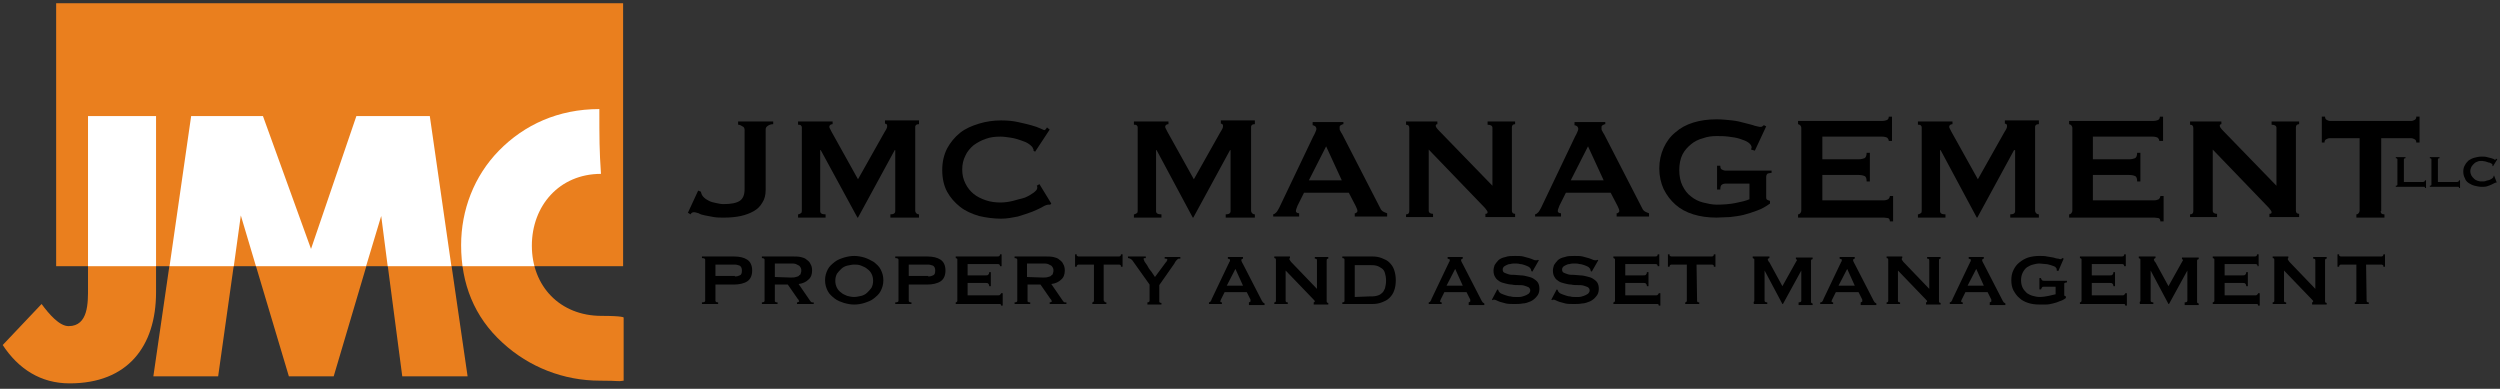
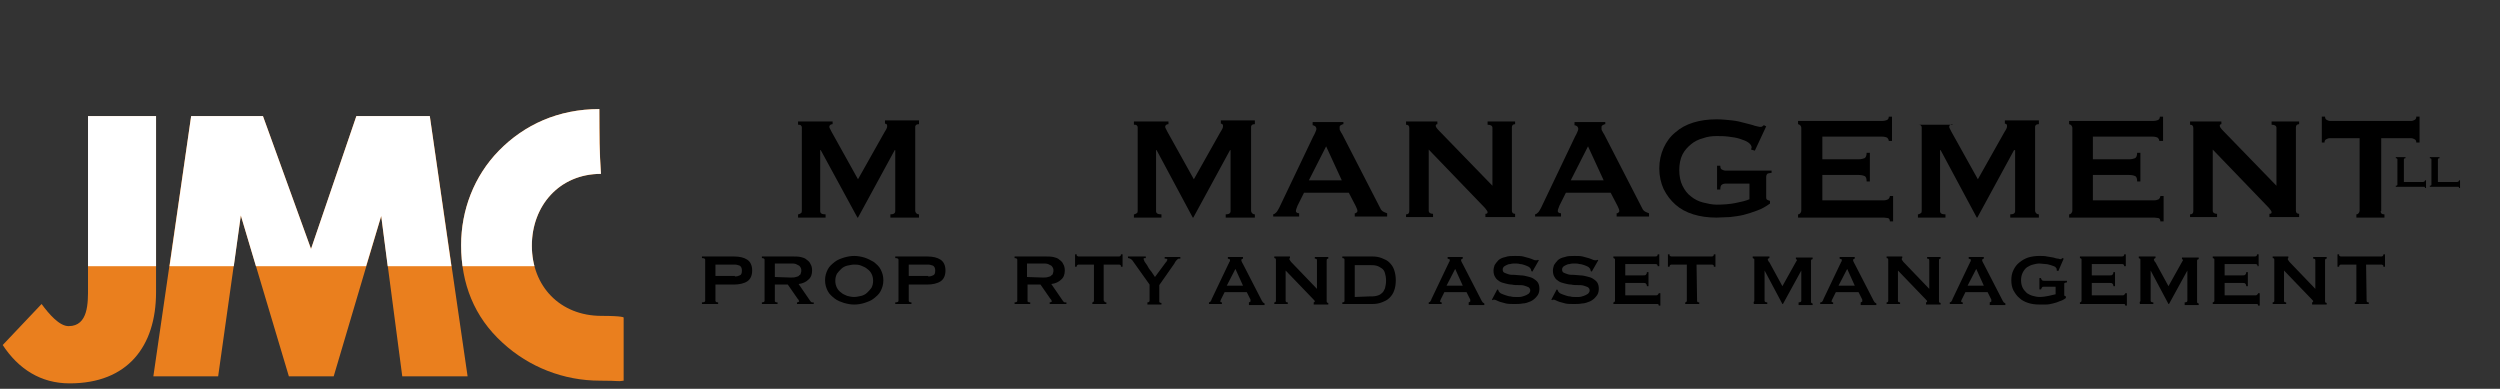
<svg xmlns="http://www.w3.org/2000/svg" xmlns:xlink="http://www.w3.org/1999/xlink" version="1.1" id="Layer_1" x="0px" y="0px" viewBox="0 0 463 72" style="enable-background:new 0 0 463 72;" xml:space="preserve">
  <rect x="0" y="0" width="463" height="72" fill="#333333" stroke="none" />
  <style type="text/css"> .st0{fill:#EA7F1E;} .st1{fill:#FFFFFF;} .st2{clip-path:url(#SVGID_2_);fill:#FFFFFF;} .st3{clip-path:url(#SVGID_4_);fill:#FFFFFF;} </style>
  <polygon class="st0" points="28.4,69.7 40.4,69.7 44.6,39.9 53.5,69.7 61.8,69.7 70.6,40 74.5,69.7 86.6,69.7 79.6,21.5 66,21.5 57.6,46.1 48.7,21.5 35.4,21.5 " />
  <g>
    <path class="st0" d="M111,20.2c-7.6,0-13.9,2.9-18.6,7.7c-4.6,4.7-7,11-7,17.5c0,7.1,2.4,13.3,7.7,18.1c4.9,4.5,11.3,7,18,7 c3.9,0,3.1,0.2,4.4,0V58.8c0,0-0.1-0.3-4.1-0.3c-7.7,0-12.9-5.5-12.9-13c0-7.4,5.1-13.3,12.8-13.3C111,27.8,111.1,25.4,111,20.2" />
    <path class="st0" d="M16.3,21.5v31.8c0,2.7,0.1,7.1-3.6,7.1c-1.7,0-3.6-2.2-5-4.1l-7.2,7.6c2.9,4.4,7,7.1,12.4,7.1 c10.7,0,16-6.8,16-16.9V21.5H16.3z" />
  </g>
-   <rect x="10.4" y="0.6" class="st0" width="105" height="48.7" />
  <polygon class="st1" points="66,21.5 57.6,46.1 48.7,21.5 35.4,21.5 31.4,49.3 43.3,49.3 44.6,39.9 47.4,49.3 67.8,49.3 70.6,40 71.8,49.3 83.6,49.3 79.6,21.5 " />
  <g>
    <g>
      <defs>
        <rect id="SVGID_1_" x="10.4" y="0.6" width="105" height="48.7" />
      </defs>
      <clipPath id="SVGID_2_">
        <use xlink:href="#SVGID_1_" style="overflow:visible;" />
      </clipPath>
      <path class="st2" d="M111,20.2c-7.6,0-13.9,2.9-18.6,7.7c-4.6,4.7-7,11-7,17.5c0,7.1,2.4,13.3,7.7,18.1c4.9,4.5,11.3,7,18,7 c3.9,0,3.1,0.2,4.4,0V58.8c0,0-0.1-0.3-4.1-0.3c-7.7,0-12.9-5.5-12.9-13c0-7.4,5.1-13.3,12.8-13.3C111,27.8,111,25.6,111,20.2" />
    </g>
    <g>
      <defs>
        <rect id="SVGID_3_" x="10.4" y="0.6" width="105" height="48.7" />
      </defs>
      <clipPath id="SVGID_4_">
        <use xlink:href="#SVGID_3_" style="overflow:visible;" />
      </clipPath>
      <path class="st3" d="M16.3,21.5v31.8c0,2.7,0.1,7.1-3.6,7.1c-1.7,0-3.6-2.2-5-4.1l-7.2,7.6c2.9,4.4,7,7.1,12.4,7.1 c10.7,0,16-6.8,16-16.9V21.5H16.3z" />
    </g>
  </g>
  <g>
-     <path d="M129.3,35.3l0.5,0.2c0.1,0.4,0.2,0.7,0.5,1s0.6,0.5,1,0.7s0.8,0.3,1.3,0.4c0.5,0.1,0.9,0.2,1.4,0.2c1.4,0,2.4-0.2,3-0.6 c0.6-0.4,0.9-1.1,0.9-2.2V24.1c0-0.3-0.1-0.6-0.4-0.7c-0.3-0.2-0.5-0.3-0.8-0.3v-0.6h6.5V23c-0.4,0-0.7,0.1-1,0.3 c-0.3,0.2-0.4,0.4-0.4,0.7v11.2c0,0.9-0.2,1.7-0.6,2.3c-0.4,0.7-0.9,1.2-1.6,1.6c-0.7,0.4-1.5,0.7-2.4,0.9s-2,0.3-3.1,0.3 c-0.7,0-1.3,0-1.9-0.1c-0.6-0.1-1.1-0.2-1.6-0.3s-0.9-0.2-1.2-0.4c-0.4-0.1-0.6-0.2-0.9-0.2c-0.2,0-0.5,0.1-0.6,0.4l-0.5-0.3 L129.3,35.3z" />
    <path d="M147.8,39.7c0.2,0,0.3-0.1,0.5-0.2s0.2-0.3,0.2-0.5V23.6c0-0.2-0.1-0.3-0.2-0.4c-0.1-0.1-0.3-0.1-0.5-0.1v-0.6h6.4V23 c-0.1,0-0.2,0-0.4,0.1c-0.1,0.1-0.2,0.2-0.2,0.3c0,0.1,0,0.3,0.1,0.4c0.1,0.2,0.2,0.4,0.3,0.6l4.9,8.8l4.9-8.7 c0.2-0.3,0.3-0.5,0.4-0.7c0.1-0.2,0.1-0.3,0.1-0.5s-0.1-0.4-0.4-0.4v-0.6h6.3V23c-0.2,0-0.3,0-0.5,0.1c-0.1,0.1-0.2,0.2-0.2,0.4V39 c0,0.2,0.1,0.4,0.2,0.5c0.1,0.1,0.3,0.2,0.5,0.2v0.6h-5.3v-0.6c0.6,0,0.9-0.2,0.9-0.6V27.8h-0.1l-6.8,12.5h-0.1L152,27.8h-0.1v11.3 c0,0.4,0.3,0.6,1,0.6v0.6h-5.1L147.8,39.7L147.8,39.7z" />
-     <path d="M194.5,37.9c-0.1,0-0.1,0-0.2,0c-0.1,0-0.1,0-0.2,0c-0.1,0-0.5,0.1-1,0.4c-0.5,0.3-1.2,0.6-1.9,0.9 c-0.8,0.3-1.7,0.6-2.7,0.9c-1,0.2-2,0.4-3.1,0.4c-1.4,0-2.8-0.2-4.1-0.5c-1.3-0.4-2.5-0.9-3.5-1.7s-1.8-1.7-2.4-2.8 c-0.6-1.1-0.9-2.5-0.9-4s0.3-2.8,0.9-4c0.6-1.1,1.4-2.1,2.4-2.9s2.2-1.3,3.5-1.7c1.3-0.4,2.7-0.6,4.1-0.6c1.2,0,2.2,0.1,3.1,0.3 c0.9,0.2,1.8,0.4,2.5,0.6s1.3,0.4,1.7,0.6s0.7,0.3,0.7,0.3c0.1,0,0.2-0.1,0.3-0.2s0.1-0.2,0.2-0.3l0.5,0.4l-2.7,4.1l-0.3-0.2 c0-0.1,0-0.1,0-0.2s0-0.1-0.1-0.2c0-0.2-0.3-0.5-0.7-0.8s-0.9-0.5-1.5-0.7s-1.2-0.4-1.9-0.5s-1.3-0.2-1.9-0.2c-1,0-1.9,0.1-2.7,0.4 c-0.9,0.3-1.6,0.7-2.3,1.2c-0.6,0.5-1.2,1.2-1.5,1.9c-0.4,0.8-0.6,1.6-0.6,2.6c0,1,0.2,1.8,0.6,2.6c0.4,0.8,0.9,1.4,1.5,1.9 s1.4,0.9,2.3,1.2c0.9,0.3,1.8,0.4,2.7,0.4c0.7,0,1.5-0.1,2.3-0.3s1.5-0.4,2.2-0.6c0.7-0.3,1.2-0.6,1.6-0.9c0.4-0.3,0.7-0.6,0.7-0.9 c0-0.2,0-0.3-0.1-0.4l0.5-0.3l2.2,3.6L194.5,37.9z" />
    <path d="M210,39.7c0.2,0,0.3-0.1,0.5-0.2s0.2-0.3,0.2-0.5V23.6c0-0.2-0.1-0.3-0.2-0.4c-0.1-0.1-0.3-0.1-0.5-0.1v-0.6h6.4V23 c-0.1,0-0.2,0-0.4,0.1c-0.1,0.1-0.2,0.2-0.2,0.3c0,0.1,0,0.3,0.1,0.4c0.1,0.2,0.2,0.4,0.3,0.6l4.9,8.8l4.9-8.7 c0.2-0.3,0.3-0.5,0.4-0.7c0.1-0.2,0.1-0.3,0.1-0.5s-0.1-0.4-0.4-0.4v-0.6h6.3V23c-0.2,0-0.3,0-0.5,0.1c-0.1,0.1-0.2,0.2-0.2,0.4V39 c0,0.2,0.1,0.4,0.2,0.5s0.3,0.2,0.5,0.2v0.6H227v-0.6c0.6,0,0.9-0.2,0.9-0.6V27.8h-0.1L221,40.3h-0.1l-6.7-12.5h-0.1v11.3 c0,0.4,0.3,0.6,1,0.6v0.6H210V39.7z" />
    <path d="M235.7,39.7c0.3,0,0.5-0.2,0.7-0.4s0.3-0.5,0.5-0.8l6.3-13.2c0.2-0.3,0.3-0.6,0.4-0.8c0.1-0.2,0.2-0.5,0.2-0.6 c0-0.2-0.1-0.4-0.2-0.5c-0.2-0.1-0.3-0.2-0.5-0.2v-0.6h5.7V23c-0.2,0-0.3,0.1-0.5,0.2s-0.2,0.2-0.2,0.5c0,0.2,0,0.4,0.1,0.5 c0.1,0.2,0.2,0.4,0.4,0.7l7.1,13.8c0.1,0.2,0.3,0.4,0.5,0.5s0.4,0.2,0.7,0.3v0.6h-6v-0.6c0.1,0,0.2,0,0.3-0.1s0.2-0.2,0.2-0.3 c0-0.2-0.1-0.5-0.3-0.9l-1.3-2.5h-8.3l-1.2,2.4c-0.2,0.5-0.3,0.8-0.3,1s0.2,0.4,0.6,0.4v0.6h-4.8v-0.4H235.7z M248.5,33.4l-2.9-6.3 l-3.2,6.3H248.5z" />
    <path d="M260.4,39.7c0.4,0,0.6-0.2,0.6-0.6V23.7c0-0.4-0.2-0.6-0.6-0.6v-0.6h5.8V23c-0.2,0-0.3,0.1-0.3,0.3c0,0.2,0.2,0.5,0.7,1 l9.8,10.1V23.7c0-0.4-0.3-0.6-0.9-0.6v-0.6h5.1V23c-0.4,0-0.6,0.2-0.6,0.6V39c0,0.4,0.2,0.6,0.6,0.6v0.6h-5.5v-0.6 c0.3,0,0.4-0.1,0.4-0.3s-0.2-0.4-0.5-0.8l-10.4-10.8V39c0,0.4,0.3,0.6,0.8,0.6v0.6h-5V39.7z" />
    <path d="M284.2,39.7c0.3,0,0.5-0.2,0.7-0.4s0.3-0.5,0.5-0.8l6.3-13.2c0.2-0.3,0.3-0.6,0.4-0.8c0.1-0.2,0.2-0.5,0.2-0.6 c0-0.2-0.1-0.4-0.2-0.5c-0.2-0.1-0.3-0.2-0.5-0.2v-0.6h5.7V23c-0.2,0-0.3,0.1-0.5,0.2s-0.2,0.2-0.2,0.5c0,0.2,0,0.4,0.1,0.5 c0.1,0.2,0.2,0.4,0.4,0.7l7.1,13.8c0.1,0.2,0.3,0.4,0.5,0.5s0.4,0.2,0.7,0.3v0.6h-6v-0.6c0.1,0,0.2,0,0.3-0.1 c0.1-0.1,0.2-0.2,0.2-0.3c0-0.2-0.1-0.5-0.3-0.9l-1.3-2.5H290l-1.2,2.4c-0.2,0.5-0.3,0.8-0.3,1s0.2,0.4,0.6,0.4v0.6h-4.8v-0.4 H284.2z M297,33.4l-2.9-6.3l-3.2,6.3H297z" />
    <path d="M325,27.9l-0.7-0.2c0-0.1,0.1-0.3,0.1-0.4c0-0.3-0.2-0.6-0.6-0.9s-1-0.5-1.6-0.7s-1.3-0.3-2.1-0.4 c-0.8-0.1-1.5-0.1-2.2-0.1c-0.8,0-1.7,0.1-2.5,0.4c-0.8,0.2-1.6,0.6-2.2,1.1s-1.2,1.1-1.6,1.9s-0.6,1.8-0.6,2.9s0.2,2.1,0.6,2.9 s0.9,1.5,1.6,2c0.6,0.5,1.4,0.9,2.2,1.1c0.8,0.2,1.7,0.4,2.5,0.4c1.3,0,2.5-0.1,3.5-0.3s1.9-0.4,2.6-0.7V34h-4.4 c-0.3,0-0.6,0.1-0.7,0.2c-0.2,0.1-0.3,0.4-0.3,0.9H318v-4.4h0.6c0,0.4,0.1,0.6,0.3,0.7c0.2,0.1,0.4,0.2,0.7,0.2h8.5V32 c-0.5,0.1-0.7,0.1-0.8,0.2c-0.1,0.1-0.2,0.3-0.2,0.6v3.8c0,0.2,0.1,0.4,0.2,0.4c0.1,0.1,0.3,0.1,0.5,0.2v0.5 c-0.7,0.5-1.5,1-2.4,1.3c-0.8,0.3-1.7,0.6-2.5,0.8s-1.7,0.3-2.5,0.4c-0.8,0-1.7,0.1-2.5,0.1c-1.6,0-3-0.2-4.3-0.6 c-1.3-0.4-2.4-1-3.3-1.8s-1.6-1.7-2.2-2.9c-0.5-1.1-0.8-2.4-0.8-3.8c0-1.4,0.3-2.7,0.8-3.8c0.5-1.1,1.2-2.1,2.2-2.9 c0.9-0.8,2-1.4,3.3-1.8s2.7-0.6,4.3-0.6c1,0,1.9,0.1,2.9,0.2c0.9,0.1,1.7,0.3,2.4,0.5c0.7,0.2,1.3,0.3,1.8,0.5 c0.5,0.1,0.8,0.2,0.9,0.2c0.2,0,0.4,0,0.5-0.1s0.2-0.2,0.3-0.2l0.4,0.2L325,27.9z" />
    <path d="M349.8,26.1c0-0.2-0.1-0.4-0.3-0.6c-0.2-0.1-0.5-0.2-1-0.2h-11v4.2h6.7c0.5,0,0.8-0.1,1.1-0.2c0.2-0.1,0.4-0.4,0.4-1h0.6 v5.3h-0.6c0-0.5-0.1-0.9-0.4-1c-0.2-0.1-0.6-0.2-1.1-0.2h-6.7v4.7h11.4c0.3,0,0.6-0.1,0.8-0.2c0.2-0.2,0.3-0.4,0.3-0.6h0.6V41H350 c0-0.3-0.1-0.5-0.3-0.6c-0.2,0-0.5-0.1-0.8-0.1H333v-0.6c0.2,0,0.3-0.1,0.4-0.2c0.1-0.1,0.2-0.3,0.2-0.5V23.7 c0-0.2-0.1-0.4-0.2-0.5S333.1,23,333,23v-0.6h15.5c0.5,0,0.8-0.1,1-0.2s0.3-0.3,0.3-0.6h0.6v4.5C350.4,26.1,349.8,26.1,349.8,26.1z " />
  </g>
  <g>
-     <path d="M355.2,39.7c0.2,0,0.3-0.1,0.5-0.2s0.2-0.3,0.2-0.5V23.6c0-0.2-0.1-0.3-0.2-0.4s-0.3-0.1-0.5-0.1v-0.6h6.4V23 c-0.1,0-0.2,0-0.4,0.1c-0.1,0.1-0.2,0.2-0.2,0.3c0,0.1,0,0.3,0.1,0.4c0.1,0.2,0.2,0.4,0.3,0.6l4.9,8.8l4.9-8.7 c0.2-0.3,0.3-0.5,0.4-0.7s0.1-0.3,0.1-0.5s-0.1-0.4-0.4-0.4v-0.6h6.3V23c-0.2,0-0.3,0-0.5,0.1c-0.1,0.1-0.2,0.2-0.2,0.4V39 c0,0.2,0.1,0.4,0.2,0.5s0.3,0.2,0.5,0.2v0.6h-5.3v-0.6c0.6,0,0.9-0.2,0.9-0.6V27.8H373l-6.8,12.5h-0.1l-6.7-12.5h-0.1v11.3 c0,0.4,0.3,0.6,1,0.6v0.6h-5.1L355.2,39.7L355.2,39.7z" />
+     <path d="M355.2,39.7c0.2,0,0.3-0.1,0.5-0.2s0.2-0.3,0.2-0.5V23.6c0-0.2-0.1-0.3-0.2-0.4s-0.3-0.1-0.5-0.1h6.4V23 c-0.1,0-0.2,0-0.4,0.1c-0.1,0.1-0.2,0.2-0.2,0.3c0,0.1,0,0.3,0.1,0.4c0.1,0.2,0.2,0.4,0.3,0.6l4.9,8.8l4.9-8.7 c0.2-0.3,0.3-0.5,0.4-0.7s0.1-0.3,0.1-0.5s-0.1-0.4-0.4-0.4v-0.6h6.3V23c-0.2,0-0.3,0-0.5,0.1c-0.1,0.1-0.2,0.2-0.2,0.4V39 c0,0.2,0.1,0.4,0.2,0.5s0.3,0.2,0.5,0.2v0.6h-5.3v-0.6c0.6,0,0.9-0.2,0.9-0.6V27.8H373l-6.8,12.5h-0.1l-6.7-12.5h-0.1v11.3 c0,0.4,0.3,0.6,1,0.6v0.6h-5.1L355.2,39.7L355.2,39.7z" />
  </g>
  <g>
    <path d="M399.9,26.1c0-0.2-0.1-0.4-0.3-0.6c-0.2-0.1-0.5-0.2-1-0.2h-11v4.2h6.7c0.5,0,0.8-0.1,1.1-0.2c0.2-0.1,0.4-0.4,0.4-1h0.6 v5.3h-0.6c0-0.5-0.1-0.9-0.4-1c-0.2-0.1-0.6-0.2-1.1-0.2h-6.7v4.7H399c0.3,0,0.6-0.1,0.8-0.2c0.2-0.2,0.3-0.4,0.3-0.6h0.6V41h-0.6 c0-0.3-0.1-0.5-0.3-0.6c-0.2,0-0.5-0.1-0.8-0.1h-15.8v-0.6c0.2,0,0.3-0.1,0.4-0.2c0.1-0.1,0.2-0.3,0.2-0.5V23.7 c0-0.2-0.1-0.4-0.2-0.5s-0.3-0.2-0.4-0.2v-0.6h15.5c0.5,0,0.8-0.1,1-0.2s0.3-0.3,0.3-0.6h0.6v4.5C400.6,26.1,399.9,26.1,399.9,26.1 z" />
    <path d="M405.6,39.7c0.4,0,0.6-0.2,0.6-0.6V23.7c0-0.4-0.2-0.6-0.6-0.6v-0.6h5.8V23c-0.2,0-0.3,0.1-0.3,0.3c0,0.2,0.2,0.5,0.7,1 l9.8,10.1V23.7c0-0.4-0.3-0.6-0.9-0.6v-0.6h5.1V23c-0.4,0-0.6,0.2-0.6,0.6V39c0,0.4,0.2,0.6,0.6,0.6v0.6h-5.5v-0.6 c0.3,0,0.4-0.1,0.4-0.3s-0.2-0.4-0.5-0.8l-10.4-10.8V39c0,0.4,0.3,0.6,0.8,0.6v0.6h-5V39.7z" />
    <path d="M440.9,39.1c0,0.4,0.2,0.6,0.7,0.6v0.6h-5.2v-0.6c0.2,0,0.3-0.1,0.4-0.2c0.1-0.1,0.2-0.3,0.2-0.5V25.6h-5.6 c-0.2,0-0.4,0.1-0.6,0.2s-0.3,0.3-0.3,0.6H430v-4.8h0.6c0,0.3,0.1,0.5,0.3,0.6c0.2,0.1,0.4,0.2,0.6,0.2h15.1c0.2,0,0.4-0.1,0.6-0.2 s0.3-0.3,0.3-0.6h0.6v4.8h-0.6c0-0.3-0.1-0.5-0.3-0.6c-0.2-0.1-0.4-0.2-0.6-0.2H441v13.5H440.9z" />
  </g>
  <g>
    <path d="M130,56.3V56c0.4,0,0.6-0.1,0.6-0.3v-7.6c0-0.2-0.2-0.3-0.6-0.3v-0.3h5.9c1.1,0,1.9,0.2,2.5,0.6c0.6,0.4,0.9,1.1,0.9,2 s-0.3,1.6-0.9,2c-0.6,0.4-1.5,0.6-2.5,0.6h-3.4v3c0,0.2,0.2,0.3,0.5,0.3v0.3H130z M136.1,51.2c0.4,0,0.7-0.1,0.9-0.2 c0.3-0.1,0.4-0.4,0.4-0.9c0-0.4-0.1-0.7-0.4-0.9c-0.3-0.1-0.6-0.2-0.9-0.2h-3.6v2.1h3.6V51.2z" />
    <path d="M146.8,47.5c0.5,0,1,0,1.5,0.1c0.4,0.1,0.8,0.2,1.1,0.5c0.3,0.2,0.6,0.5,0.7,0.8c0.2,0.3,0.3,0.7,0.3,1.2 c0,0.7-0.2,1.3-0.7,1.7c-0.4,0.4-1,0.7-1.8,0.8l2.2,3.2c0.1,0.1,0.2,0.2,0.3,0.2s0.2,0,0.3,0v0.3h-3.1V56c0.1,0,0.2,0,0.3-0.1 c0.1,0,0.1-0.1,0.1-0.1c0-0.1,0-0.1-0.1-0.2c0-0.1-0.1-0.2-0.2-0.3l-1.8-2.6h-2.4v3c0,0.1,0,0.2,0.1,0.2c0.1,0.1,0.2,0.1,0.4,0.1 v0.3h-2.9V56c0.3,0,0.5-0.1,0.5-0.3v-7.6c0-0.2-0.2-0.3-0.5-0.3v-0.3C141.1,47.5,146.8,47.5,146.8,47.5z M146.4,51.4 c0.4,0,0.7,0,1-0.1s0.5-0.1,0.6-0.3c0.2-0.1,0.3-0.2,0.3-0.4c0.1-0.2,0.1-0.3,0.1-0.5s0-0.3-0.1-0.5s-0.2-0.3-0.3-0.4 c-0.2-0.1-0.4-0.2-0.6-0.3c-0.3-0.1-0.6-0.1-1-0.1h-2.9v2.5L146.4,51.4L146.4,51.4z" />
    <path d="M158.2,47.4c0.6,0,1.2,0.1,1.9,0.3c0.6,0.2,1.2,0.5,1.7,0.8c0.5,0.4,1,0.8,1.3,1.4c0.3,0.6,0.5,1.2,0.5,2s-0.2,1.4-0.5,2 s-0.8,1-1.3,1.4s-1.1,0.6-1.7,0.8c-0.6,0.2-1.3,0.3-1.9,0.3c-0.6,0-1.2-0.1-1.9-0.3c-0.6-0.2-1.2-0.4-1.7-0.8 c-0.5-0.4-1-0.8-1.3-1.4c-0.3-0.6-0.5-1.2-0.5-2s0.2-1.4,0.5-2s0.8-1,1.3-1.4s1.1-0.6,1.7-0.8C157,47.5,157.6,47.4,158.2,47.4z M158.2,49c-0.4,0-0.8,0.1-1.3,0.2c-0.4,0.1-0.8,0.3-1.1,0.6s-0.6,0.6-0.8,0.9c-0.2,0.4-0.3,0.8-0.3,1.3s0.1,0.9,0.3,1.3 c0.2,0.4,0.5,0.7,0.8,0.9c0.3,0.3,0.7,0.4,1.1,0.6c0.4,0.1,0.8,0.2,1.3,0.2c0.4,0,0.8-0.1,1.3-0.2c0.4-0.1,0.8-0.3,1.1-0.6 s0.6-0.6,0.8-0.9c0.2-0.4,0.3-0.8,0.3-1.3s-0.1-0.9-0.3-1.3c-0.2-0.4-0.5-0.7-0.8-0.9c-0.3-0.3-0.7-0.4-1.1-0.6 C159,49,158.6,49,158.2,49z" />
  </g>
  <g>
    <path d="M165.8,56.3V56c0.4,0,0.6-0.1,0.6-0.3v-7.6c0-0.2-0.2-0.3-0.6-0.3v-0.3h5.9c1.1,0,1.9,0.2,2.5,0.6c0.6,0.4,0.9,1.1,0.9,2 s-0.3,1.6-0.9,2c-0.6,0.4-1.5,0.6-2.5,0.6h-3.4v3c0,0.2,0.2,0.3,0.5,0.3v0.3H165.8z M171.9,51.2c0.4,0,0.7-0.1,0.9-0.2 c0.3-0.1,0.4-0.4,0.4-0.9c0-0.4-0.1-0.7-0.4-0.9c-0.3-0.1-0.6-0.2-0.9-0.2h-3.6v2.1h3.6V51.2z" />
  </g>
  <g>
-     <path d="M185.2,49.3c0-0.1,0-0.2-0.1-0.3s-0.3-0.1-0.5-0.1h-5.4V51h3.3c0.2,0,0.4,0,0.5-0.1s0.2-0.2,0.2-0.5h0.3V53h-0.3 c0-0.3-0.1-0.4-0.2-0.5c-0.1-0.1-0.3-0.1-0.5-0.1h-3.3v2.3h5.6c0.2,0,0.3,0,0.4-0.1c0.1-0.1,0.2-0.2,0.2-0.3h0.3v2.3h-0.3 c0-0.2-0.1-0.3-0.2-0.3c-0.1,0-0.2,0-0.4,0H177V56c0.1,0,0.1,0,0.2-0.1c0.1-0.1,0.1-0.1,0.1-0.2v-7.6c0-0.1,0-0.2-0.1-0.2 c-0.1-0.1-0.1-0.1-0.2-0.1v-0.3h7.6c0.2,0,0.4,0,0.5-0.1s0.1-0.2,0.1-0.3h0.3v2.2C185.5,49.3,185.2,49.3,185.2,49.3z" />
    <path d="M193.6,47.5c0.5,0,1,0,1.5,0.1c0.4,0.1,0.8,0.2,1.1,0.5c0.3,0.2,0.6,0.5,0.7,0.8c0.2,0.3,0.3,0.7,0.3,1.2 c0,0.7-0.2,1.3-0.7,1.7c-0.4,0.4-1,0.7-1.8,0.8l2.2,3.2c0.1,0.1,0.2,0.2,0.3,0.2s0.2,0,0.3,0v0.3h-3.1V56c0.1,0,0.2,0,0.3-0.1 c0.1,0,0.1-0.1,0.1-0.1c0-0.1,0-0.1-0.1-0.2c0-0.1-0.1-0.2-0.2-0.3l-1.8-2.6h-2.4v3c0,0.1,0,0.2,0.1,0.2c0.1,0.1,0.2,0.1,0.4,0.1 v0.3h-2.9V56c0.3,0,0.5-0.1,0.5-0.3v-7.6c0-0.2-0.2-0.3-0.5-0.3v-0.3C187.9,47.5,193.6,47.5,193.6,47.5z M193.1,51.4 c0.4,0,0.7,0,1-0.1s0.5-0.1,0.6-0.3c0.2-0.1,0.3-0.2,0.3-0.4c0.1-0.2,0.1-0.3,0.1-0.5s0-0.3-0.1-0.5s-0.2-0.3-0.3-0.4 c-0.2-0.1-0.4-0.2-0.6-0.3c-0.3-0.1-0.6-0.1-1-0.1h-2.9v2.5L193.1,51.4L193.1,51.4z" />
    <path d="M204.5,55.7c0,0.2,0.1,0.3,0.4,0.3v0.3h-2.6V56c0.1,0,0.1,0,0.2-0.1c0.1-0.1,0.1-0.1,0.1-0.2V49h-2.8c-0.1,0-0.2,0-0.3,0.1 s-0.1,0.2-0.1,0.3h-0.3v-2.3h0.3c0,0.2,0,0.3,0.1,0.3c0.1,0.1,0.2,0.1,0.3,0.1h7.4c0.1,0,0.2,0,0.3-0.1s0.1-0.2,0.1-0.3h0.3v2.3 h-0.3c0-0.2,0-0.3-0.1-0.3c-0.1-0.1-0.2-0.1-0.3-0.1h-2.8v6.7H204.5z" />
    <path d="M212.2,47.5v0.3c-0.1,0-0.2,0-0.3,0s-0.1,0.1-0.1,0.2c0,0.1,0.1,0.2,0.2,0.5c0.2,0.3,0.4,0.5,0.6,0.9s0.4,0.6,0.7,1 c0.2,0.3,0.4,0.6,0.6,0.9l2-2.7c0.1-0.1,0.2-0.2,0.2-0.3c0.1-0.1,0.1-0.2,0.1-0.2c0-0.1-0.1-0.1-0.2-0.2c-0.1,0-0.2,0-0.3,0v-0.3 h2.9v0.3c-0.1,0-0.2,0-0.3,0s-0.2,0.1-0.2,0.1c-0.1,0.1-0.2,0.2-0.3,0.3s-0.2,0.3-0.3,0.5l-2.8,4v3c0,0.2,0.1,0.3,0.4,0.3v0.3h-2.6 V56c0.1,0,0.2,0,0.3-0.1s0.1-0.1,0.1-0.2v-3l-3.2-4.5c-0.1-0.1-0.2-0.2-0.4-0.3s-0.3-0.1-0.4-0.1v-0.3 C208.9,47.5,212.2,47.5,212.2,47.5z" />
    <path d="M223.9,56c0.1,0,0.3-0.1,0.3-0.2c0.1-0.1,0.2-0.3,0.2-0.4l3.1-6.5c0.1-0.1,0.1-0.3,0.2-0.4c0.1-0.1,0.1-0.2,0.1-0.3 s0-0.2-0.1-0.2s-0.2-0.1-0.3-0.1v-0.3h2.8v0.3c-0.1,0-0.2,0.1-0.2,0.1c-0.1,0-0.1,0.1-0.1,0.2c0,0.1,0,0.2,0.1,0.3 c0,0.1,0.1,0.2,0.2,0.4l3.5,6.8c0.1,0.1,0.1,0.2,0.2,0.3c0.1,0.1,0.2,0.1,0.3,0.2v0.3h-2.9V56c0,0,0.1,0,0.2-0.1 c0.1,0,0.1-0.1,0.1-0.2c0-0.1,0-0.3-0.1-0.4l-0.6-1.2h-4.1l-0.6,1.2c-0.1,0.2-0.2,0.4-0.2,0.5s0.1,0.2,0.3,0.2v0.3h-2.4V56z M230.2,52.9l-1.4-3.1l-1.6,3.1H230.2z" />
    <path d="M236,56c0.2,0,0.3-0.1,0.3-0.3v-7.6c0-0.2-0.1-0.3-0.3-0.3v-0.3h2.9v0.3c-0.1,0-0.1,0.1-0.1,0.2c0,0.1,0.1,0.2,0.3,0.5 l4.8,5v-5.3c0-0.2-0.1-0.3-0.4-0.3v-0.3h2.5v0.3c-0.2,0-0.3,0.1-0.3,0.3v7.6c0,0.2,0.1,0.3,0.3,0.3v0.3h-2.7V56 c0.1,0,0.2-0.1,0.2-0.2c0-0.1-0.1-0.2-0.3-0.4l-5.1-5.3v5.6c0,0.2,0.1,0.3,0.4,0.3v0.3H236V56z" />
    <path d="M254.2,47.5c0.6,0,1.2,0.1,1.7,0.3s1,0.4,1.4,0.8c0.4,0.4,0.7,0.8,0.9,1.4c0.2,0.6,0.3,1.2,0.3,1.9s-0.1,1.4-0.3,1.9 c-0.2,0.6-0.5,1-0.9,1.4s-0.9,0.6-1.4,0.8s-1.1,0.3-1.7,0.3h-5.6V56c0.3,0,0.4-0.1,0.4-0.3v-7.6c0-0.2-0.1-0.3-0.4-0.3v-0.3 C248.6,47.5,254.2,47.5,254.2,47.5z M253.5,54.9c0.5,0,1,0,1.4-0.1s0.7-0.2,1-0.5c0.3-0.2,0.4-0.5,0.6-0.9c0.1-0.4,0.2-0.9,0.2-1.4 c0-0.6-0.1-1.1-0.2-1.4c-0.1-0.4-0.3-0.7-0.6-0.9c-0.3-0.2-0.6-0.4-1-0.5s-0.8-0.1-1.4-0.1h-2.6V55L253.5,54.9L253.5,54.9z" />
    <path d="M264.6,56c0.1,0,0.3-0.1,0.3-0.2c0.1-0.1,0.2-0.3,0.2-0.4l3.1-6.5c0.1-0.1,0.1-0.3,0.2-0.4c0.1-0.1,0.1-0.2,0.1-0.3 s0-0.2-0.1-0.2s-0.2-0.1-0.3-0.1v-0.3h2.8v0.3c-0.1,0-0.2,0.1-0.2,0.1c-0.1,0-0.1,0.1-0.1,0.2c0,0.1,0,0.2,0.1,0.3 c0,0.1,0.1,0.2,0.2,0.4l3.5,6.8c0.1,0.1,0.1,0.2,0.2,0.3s0.2,0.1,0.3,0.2v0.3H272V56c0,0,0.1,0,0.2-0.1c0.1,0,0.1-0.1,0.1-0.2 c0-0.1,0-0.3-0.1-0.4l-0.6-1.2h-4.1l-0.6,1.2c-0.1,0.2-0.2,0.4-0.2,0.5s0.1,0.2,0.3,0.2v0.3h-2.4L264.6,56L264.6,56z M270.9,52.9 l-1.4-3.1l-1.6,3.1H270.9z" />
    <path d="M277.3,53.6l0.2,0.1c0,0.1,0,0.2,0.1,0.3s0.2,0.3,0.5,0.4c0.2,0.1,0.5,0.2,0.8,0.3s0.6,0.2,0.9,0.2 c0.3,0.1,0.6,0.1,0.9,0.1c0.2,0,0.4,0,0.7,0c0.3,0,0.6-0.1,0.9-0.2c0.3-0.1,0.5-0.2,0.8-0.4c0.2-0.2,0.3-0.4,0.3-0.6 c0-0.3-0.1-0.4-0.3-0.6c-0.2-0.1-0.5-0.2-0.8-0.3s-0.7-0.1-1.1-0.1s-0.8,0-1.2-0.1c-0.4,0-0.8-0.1-1.2-0.2 c-0.4-0.1-0.8-0.2-1.1-0.4c-0.3-0.2-0.6-0.4-0.8-0.8c-0.2-0.3-0.3-0.7-0.3-1.2c0-0.3,0.1-0.7,0.2-1c0.2-0.3,0.4-0.6,0.7-0.9 c0.3-0.3,0.8-0.5,1.3-0.6c0.5-0.2,1.1-0.2,1.8-0.2c0.6,0,1.1,0,1.5,0.1s0.8,0.2,1.1,0.3s0.6,0.2,0.8,0.3c0.2,0.1,0.4,0.1,0.5,0.1 c0.2,0,0.3,0,0.3-0.1l0.2,0.1l-1.2,2.1l-0.2-0.1c0-0.2-0.1-0.3-0.1-0.4c-0.1-0.1-0.2-0.3-0.4-0.4c-0.2-0.1-0.4-0.2-0.7-0.3 c-0.3-0.1-0.6-0.2-0.9-0.2c-0.3-0.1-0.6-0.1-1-0.1c-0.2,0-0.5,0-0.8,0.1c-0.3,0-0.5,0.1-0.7,0.2c-0.2,0.1-0.4,0.2-0.5,0.3 s-0.2,0.3-0.2,0.5c0,0.3,0.1,0.5,0.3,0.6c0.2,0.1,0.5,0.2,0.8,0.3s0.7,0.1,1.1,0.1s0.8,0.1,1.2,0.1c0.4,0,0.8,0.1,1.2,0.2 c0.4,0.1,0.8,0.2,1.1,0.4c0.3,0.2,0.6,0.4,0.8,0.7c0.2,0.3,0.3,0.7,0.3,1.2c0,0.6-0.2,1.1-0.5,1.4c-0.3,0.4-0.7,0.7-1.1,0.9 c-0.5,0.2-1,0.4-1.5,0.4c-0.5,0.1-1,0.1-1.5,0.1c-0.6,0-1.2,0-1.6-0.1s-0.8-0.2-1.1-0.3c-0.3-0.1-0.5-0.2-0.7-0.3s-0.3-0.1-0.4-0.1 s-0.2,0-0.2,0.1l-0.2-0.1L277.3,53.6z" />
    <path d="M288.3,53.6l0.2,0.1c0,0.1,0,0.2,0.1,0.3s0.2,0.3,0.5,0.4c0.2,0.1,0.5,0.2,0.8,0.3s0.6,0.2,0.9,0.2 c0.3,0.1,0.6,0.1,0.9,0.1c0.2,0,0.4,0,0.7,0c0.3,0,0.6-0.1,0.9-0.2c0.3-0.1,0.5-0.2,0.8-0.4c0.2-0.2,0.3-0.4,0.3-0.6 c0-0.3-0.1-0.4-0.3-0.6c-0.2-0.1-0.5-0.2-0.8-0.3s-0.7-0.1-1.1-0.1s-0.8,0-1.2-0.1c-0.4,0-0.8-0.1-1.2-0.2 c-0.4-0.1-0.8-0.2-1.1-0.4c-0.3-0.2-0.6-0.4-0.8-0.8c-0.2-0.3-0.3-0.7-0.3-1.2c0-0.3,0.1-0.7,0.2-1c0.2-0.3,0.4-0.6,0.7-0.9 c0.3-0.3,0.8-0.5,1.3-0.6c0.5-0.2,1.1-0.2,1.8-0.2c0.6,0,1.1,0,1.5,0.1s0.8,0.2,1.1,0.3s0.6,0.2,0.8,0.3c0.2,0.1,0.4,0.1,0.5,0.1 c0.2,0,0.3,0,0.3-0.1l0.2,0.1l-1.2,2.1l-0.2-0.1c0-0.2-0.1-0.3-0.1-0.4c-0.1-0.1-0.2-0.3-0.4-0.4c-0.2-0.1-0.4-0.2-0.7-0.3 c-0.3-0.1-0.6-0.2-0.9-0.2c-0.3-0.1-0.6-0.1-1-0.1c-0.2,0-0.5,0-0.8,0.1c-0.3,0-0.5,0.1-0.7,0.2c-0.2,0.1-0.4,0.2-0.5,0.3 s-0.2,0.3-0.2,0.5c0,0.3,0.1,0.5,0.3,0.6c0.2,0.1,0.5,0.2,0.8,0.3s0.7,0.1,1.1,0.1s0.8,0.1,1.2,0.1c0.4,0,0.8,0.1,1.2,0.2 c0.4,0.1,0.8,0.2,1.1,0.4c0.3,0.2,0.6,0.4,0.8,0.7c0.2,0.3,0.3,0.7,0.3,1.2c0,0.6-0.2,1.1-0.5,1.4c-0.3,0.4-0.7,0.7-1.1,0.9 c-0.5,0.2-1,0.4-1.5,0.4c-0.5,0.1-1,0.1-1.5,0.1c-0.6,0-1.2,0-1.6-0.1s-0.8-0.2-1.1-0.3c-0.3-0.1-0.5-0.2-0.7-0.3s-0.3-0.1-0.4-0.1 s-0.2,0-0.2,0.1l-0.2-0.1L288.3,53.6z" />
    <path d="M307,49.3c0-0.1,0-0.2-0.1-0.3s-0.3-0.1-0.5-0.1H301V51h3.3c0.2,0,0.4,0,0.5-0.1s0.2-0.2,0.2-0.5h0.3V53H305 c0-0.3-0.1-0.4-0.2-0.5s-0.3-0.1-0.5-0.1H301v2.3h5.6c0.2,0,0.3,0,0.4-0.1s0.2-0.2,0.2-0.3h0.3v2.3h-0.3c0-0.2-0.1-0.3-0.2-0.3 s-0.2,0-0.4,0h-7.8V56c0.1,0,0.1,0,0.2-0.1s0.1-0.1,0.1-0.2v-7.6c0-0.1,0-0.2-0.1-0.2c-0.1-0.1-0.1-0.1-0.2-0.1v-0.3h7.6 c0.2,0,0.4,0,0.5-0.1s0.1-0.2,0.1-0.3h0.3v2.2C307.3,49.3,307,49.3,307,49.3z" />
    <path d="M314.3,55.7c0,0.2,0.1,0.3,0.4,0.3v0.3h-2.6V56c0.1,0,0.1,0,0.2-0.1s0.1-0.1,0.1-0.2V49h-2.8c-0.1,0-0.2,0-0.3,0.1 c-0.1,0.1-0.1,0.2-0.1,0.3h-0.3v-2.3h0.3c0,0.2,0,0.3,0.1,0.3c0.1,0.1,0.2,0.1,0.3,0.1h7.4c0.1,0,0.2,0,0.3-0.1 c0.1-0.1,0.1-0.2,0.1-0.3h0.3v2.3h-0.3c0-0.2,0-0.3-0.1-0.3c-0.1-0.1-0.2-0.1-0.3-0.1h-2.8L314.3,55.7L314.3,55.7z" />
  </g>
  <g>
    <path d="M324.6,56c0.1,0,0.2,0,0.2-0.1c0.1-0.1,0.1-0.1,0.1-0.2v-7.6c0-0.1,0-0.2-0.1-0.2s-0.1-0.1-0.2-0.1v-0.3h3.1v0.3 c-0.1,0-0.1,0-0.2,0.1c-0.1,0-0.1,0.1-0.1,0.2c0,0.1,0,0.1,0.1,0.2c0,0.1,0.1,0.2,0.2,0.3l2.4,4.4l2.4-4.3c0.1-0.1,0.1-0.3,0.2-0.3 c0-0.1,0.1-0.2,0.1-0.2c0-0.1-0.1-0.2-0.2-0.2v-0.3h3.1V48c-0.1,0-0.2,0-0.2,0.1c-0.1,0-0.1,0.1-0.1,0.2v7.6c0,0.1,0,0.2,0.1,0.2 c0.1,0.1,0.1,0.1,0.2,0.1v0.3h-2.6V56c0.3,0,0.5-0.1,0.5-0.3v-5.6l0,0l-3.4,6.2h-0.1l-3.3-6.2l0,0v5.6c0,0.2,0.2,0.3,0.5,0.3v0.3 h-2.5V56H324.6z" />
  </g>
  <g>
    <path d="M337.2,56c0.1,0,0.3-0.1,0.3-0.2c0.1-0.1,0.2-0.3,0.2-0.4l3.1-6.5c0.1-0.1,0.1-0.3,0.2-0.4c0.1-0.1,0.1-0.2,0.1-0.3 s0-0.2-0.1-0.2s-0.2-0.1-0.3-0.1v-0.3h2.8v0.3c-0.1,0-0.2,0.1-0.2,0.1c-0.1,0-0.1,0.1-0.1,0.2c0,0.1,0,0.2,0.1,0.3 c0,0.1,0.1,0.2,0.2,0.4l3.5,6.8c0.1,0.1,0.1,0.2,0.2,0.3s0.2,0.1,0.3,0.2v0.3h-2.9V56c0,0,0.1,0,0.2-0.1c0.1,0,0.1-0.1,0.1-0.2 c0-0.1,0-0.3-0.1-0.4l-0.6-1.2H340l-0.6,1.2c-0.1,0.2-0.2,0.4-0.2,0.5s0.1,0.2,0.3,0.2v0.3h-2.4V56H337.2z M343.5,52.9l-1.4-3.1 l-1.6,3.1H343.5z" />
    <path d="M349.4,56c0.2,0,0.3-0.1,0.3-0.3v-7.6c0-0.2-0.1-0.3-0.3-0.3v-0.3h2.9v0.3c-0.1,0-0.1,0.1-0.1,0.2c0,0.1,0.1,0.2,0.3,0.5 l4.8,5v-5.3c0-0.2-0.1-0.3-0.4-0.3v-0.3h2.5v0.3c-0.2,0-0.3,0.1-0.3,0.3v7.6c0,0.2,0.1,0.3,0.3,0.3v0.3h-2.7V56 c0.1,0,0.2-0.1,0.2-0.2c0-0.1-0.1-0.2-0.3-0.4l-5.1-5.3v5.6c0,0.2,0.1,0.3,0.4,0.3v0.3h-2.5L349.4,56L349.4,56z" />
    <path d="M361.1,56c0.1,0,0.3-0.1,0.3-0.2c0.1-0.1,0.2-0.3,0.2-0.4l3.1-6.5c0.1-0.1,0.1-0.3,0.2-0.4c0.1-0.1,0.1-0.2,0.1-0.3 s0-0.2-0.1-0.2s-0.2-0.1-0.3-0.1v-0.3h2.8v0.3c-0.1,0-0.2,0.1-0.2,0.1c-0.1,0-0.1,0.1-0.1,0.2c0,0.1,0,0.2,0.1,0.3 c0,0.1,0.1,0.2,0.2,0.4l3.5,6.8c0.1,0.1,0.1,0.2,0.2,0.3s0.2,0.1,0.3,0.2v0.3h-2.9V56c0,0,0.1,0,0.2-0.1c0.1,0,0.1-0.1,0.1-0.2 c0-0.1,0-0.3-0.1-0.4l-0.6-1.2H364l-0.6,1.2c-0.1,0.2-0.2,0.4-0.2,0.5s0.1,0.2,0.3,0.2v0.3h-2.4V56z M367.4,52.9l-1.4-3.1l-1.6,3.1 H367.4z" />
    <path d="M381.2,50.2l-0.3-0.1c0-0.1,0-0.1,0-0.2c0-0.2-0.1-0.3-0.3-0.5c-0.2-0.1-0.5-0.2-0.8-0.3s-0.7-0.2-1-0.2 c-0.4,0-0.7-0.1-1.1-0.1s-0.8,0.1-1.2,0.2c-0.4,0.1-0.8,0.3-1.1,0.5c-0.3,0.2-0.6,0.6-0.8,1c-0.2,0.4-0.3,0.9-0.3,1.4 s0.1,1,0.3,1.4c0.2,0.4,0.5,0.7,0.8,1c0.3,0.2,0.7,0.4,1.1,0.5s0.8,0.2,1.2,0.2c0.6,0,1.2-0.1,1.7-0.2c0.5-0.1,0.9-0.2,1.3-0.3 v-1.4h-2.1c-0.2,0-0.3,0-0.4,0.1s-0.1,0.2-0.2,0.4h-0.3v-2.1h0.3c0,0.2,0.1,0.3,0.2,0.4c0.1,0.1,0.2,0.1,0.4,0.1h4.2v0.3 c-0.2,0-0.4,0.1-0.4,0.1c-0.1,0-0.1,0.1-0.1,0.3v1.9c0,0.1,0,0.2,0.1,0.2s0.1,0.1,0.2,0.1v0.3c-0.4,0.3-0.8,0.5-1.2,0.6 c-0.4,0.2-0.8,0.3-1.2,0.4c-0.4,0.1-0.8,0.2-1.3,0.2c-0.4,0-0.8,0-1.2,0c-0.8,0-1.5-0.1-2.1-0.3s-1.2-0.5-1.6-0.9 c-0.5-0.4-0.8-0.9-1.1-1.4c-0.3-0.6-0.4-1.2-0.4-1.9s0.1-1.3,0.4-1.9s0.6-1,1.1-1.4s1-0.7,1.6-0.9s1.4-0.3,2.1-0.3 c0.5,0,1,0,1.4,0.1s0.8,0.1,1.2,0.2c0.3,0.1,0.6,0.2,0.9,0.2c0.2,0.1,0.4,0.1,0.4,0.1c0.1,0,0.2,0,0.2-0.1c0.1,0,0.1-0.1,0.2-0.1 l0.2,0.1L381.2,50.2z" />
    <path d="M393.4,49.3c0-0.1,0-0.2-0.1-0.3s-0.3-0.1-0.5-0.1h-5.4V51h3.3c0.2,0,0.4,0,0.5-0.1s0.2-0.2,0.2-0.5h0.3V53h-0.3 c0-0.3-0.1-0.4-0.2-0.5s-0.3-0.1-0.5-0.1h-3.3v2.3h5.6c0.2,0,0.3,0,0.4-0.1s0.2-0.2,0.2-0.3h0.3v2.3h-0.3c0-0.2-0.1-0.3-0.2-0.3 s-0.2,0-0.4,0h-7.8V56c0.1,0,0.1,0,0.2-0.1s0.1-0.1,0.1-0.2v-7.6c0-0.1,0-0.2-0.1-0.2c-0.1-0.1-0.1-0.1-0.2-0.1v-0.3h7.6 c0.2,0,0.4,0,0.5-0.1s0.1-0.2,0.1-0.3h0.3v2.2C393.7,49.3,393.4,49.3,393.4,49.3z" />
  </g>
  <g>
    <path d="M396.1,56c0.1,0,0.2,0,0.2-0.1c0.1-0.1,0.1-0.1,0.1-0.2v-7.6c0-0.1,0-0.2-0.1-0.2s-0.1-0.1-0.2-0.1v-0.3h3.1v0.3 c-0.1,0-0.1,0-0.2,0.1s-0.1,0.1-0.1,0.2c0,0.1,0,0.1,0.1,0.2c0,0.1,0.1,0.2,0.2,0.3l2.4,4.4l2.4-4.3c0.1-0.1,0.1-0.3,0.2-0.3 c0-0.1,0.1-0.2,0.1-0.2c0-0.1-0.1-0.2-0.2-0.2v-0.3h3.1V48c-0.1,0-0.2,0-0.2,0.1c-0.1,0-0.1,0.1-0.1,0.2v7.6c0,0.1,0,0.2,0.1,0.2 c0.1,0.1,0.1,0.1,0.2,0.1v0.3h-2.6V56c0.3,0,0.5-0.1,0.5-0.3v-5.6l0,0l-3.4,6.2h-0.1l-3.3-6.2l0,0v5.6c0,0.2,0.2,0.3,0.5,0.3v0.3 h-2.5V56H396.1z" />
  </g>
  <g>
    <path d="M418.1,49.3c0-0.1,0-0.2-0.1-0.3s-0.3-0.1-0.5-0.1H412V51h3.3c0.2,0,0.4,0,0.5-0.1s0.2-0.2,0.2-0.5h0.3V53H416 c0-0.3-0.1-0.4-0.2-0.5s-0.3-0.1-0.5-0.1H412v2.3h5.6c0.2,0,0.3,0,0.4-0.1s0.2-0.2,0.2-0.3h0.3v2.3h-0.3c0-0.2-0.1-0.3-0.2-0.3 s-0.2,0-0.4,0h-7.8V56c0.1,0,0.1,0,0.2-0.1s0.1-0.1,0.1-0.2v-7.6c0-0.1,0-0.2-0.1-0.2c-0.1-0.1-0.1-0.1-0.2-0.1v-0.3h7.6 c0.2,0,0.4,0,0.5-0.1s0.1-0.2,0.1-0.3h0.3v2.2C418.3,49.3,418.1,49.3,418.1,49.3z" />
    <path d="M420.9,56c0.2,0,0.3-0.1,0.3-0.3v-7.6c0-0.2-0.1-0.3-0.3-0.3v-0.3h2.9v0.3c-0.1,0-0.1,0.1-0.1,0.2c0,0.1,0.1,0.2,0.3,0.5 l4.8,5v-5.3c0-0.2-0.1-0.3-0.4-0.3v-0.3h2.5v0.3c-0.2,0-0.3,0.1-0.3,0.3v7.6c0,0.2,0.1,0.3,0.3,0.3v0.3h-2.7V56 c0.1,0,0.2-0.1,0.2-0.2c0-0.1-0.1-0.2-0.3-0.4l-5.1-5.3v5.6c0,0.2,0.1,0.3,0.4,0.3v0.3h-2.5L420.9,56L420.9,56z" />
    <path d="M438.3,55.7c0,0.2,0.1,0.3,0.4,0.3v0.3h-2.6V56c0.1,0,0.1,0,0.2-0.1s0.1-0.1,0.1-0.2V49h-2.8c-0.1,0-0.2,0-0.3,0.1 c-0.1,0.1-0.1,0.2-0.1,0.3h-0.3v-2.3h0.3c0,0.2,0,0.3,0.1,0.3c0.1,0.1,0.2,0.1,0.3,0.1h7.4c0.1,0,0.2,0,0.3-0.1 c0.1-0.1,0.1-0.2,0.1-0.3h0.3v2.3h-0.3c0-0.2,0-0.3-0.1-0.3c-0.1-0.1-0.2-0.1-0.3-0.1h-2.8L438.3,55.7L438.3,55.7z" />
  </g>
  <g>
    <path d="M449.1,34.8c0-0.1,0-0.2-0.1-0.2s-0.2,0-0.3,0h-5v-0.2c0.2,0,0.3-0.1,0.3-0.2v-4.7c0-0.1-0.1-0.2-0.3-0.2v-0.2h1.8v0.2 c-0.2,0-0.3,0.1-0.3,0.2v4.2h3.5c0.1,0,0.2,0,0.3-0.1c0.1,0,0.1-0.1,0.1-0.2h0.2v1.4H449.1z" />
    <path d="M455.4,34.8c0-0.1,0-0.2-0.1-0.2s-0.2,0-0.3,0h-5v-0.2c0.2,0,0.3-0.1,0.3-0.2v-4.7c0-0.1-0.1-0.2-0.3-0.2v-0.2h1.8v0.2 c-0.2,0-0.3,0.1-0.3,0.2v4.2h3.5c0.1,0,0.2,0,0.3-0.1c0.1,0,0.1-0.1,0.1-0.2h0.2v1.4H455.4z" />
  </g>
  <g>
-     <path d="M462.4,33.8C462.3,33.8,462.3,33.8,462.4,33.8c-0.1,0-0.1,0-0.1,0s-0.1,0-0.3,0.1c-0.2,0.1-0.4,0.2-0.6,0.3 s-0.5,0.2-0.8,0.3s-0.6,0.1-1,0.1s-0.9-0.1-1.3-0.2c-0.4-0.1-0.8-0.3-1.1-0.5c-0.3-0.2-0.6-0.5-0.7-0.9c-0.2-0.3-0.3-0.8-0.3-1.2 c0-0.5,0.1-0.9,0.3-1.2c0.2-0.4,0.4-0.6,0.7-0.9c0.3-0.2,0.7-0.4,1.1-0.5s0.8-0.2,1.3-0.2c0.4,0,0.7,0,1,0.1s0.5,0.1,0.8,0.2 c0.2,0.1,0.4,0.1,0.5,0.2s0.2,0.1,0.2,0.1s0.1,0,0.1-0.1c0,0,0-0.1,0.1-0.1l0.2,0.1l-0.8,1.3l-0.1-0.1c0,0,0,0,0-0.1c0,0,0,0,0-0.1 s-0.1-0.2-0.2-0.2c-0.1-0.1-0.3-0.2-0.5-0.2c-0.2-0.1-0.4-0.1-0.6-0.2c-0.2,0-0.4-0.1-0.6-0.1c-0.3,0-0.6,0-0.8,0.1 c-0.3,0.1-0.5,0.2-0.7,0.4c-0.2,0.2-0.4,0.4-0.5,0.6s-0.2,0.5-0.2,0.8s0.1,0.6,0.2,0.8s0.3,0.4,0.5,0.6c0.2,0.2,0.4,0.3,0.7,0.4 c0.3,0.1,0.5,0.1,0.8,0.1c0.2,0,0.5,0,0.7-0.1s0.5-0.1,0.7-0.2c0.2-0.1,0.4-0.2,0.5-0.3s0.2-0.2,0.2-0.3v-0.1l0.1-0.1L462.4,33.8 L462.4,33.8z" />
-   </g>
+     </g>
</svg>